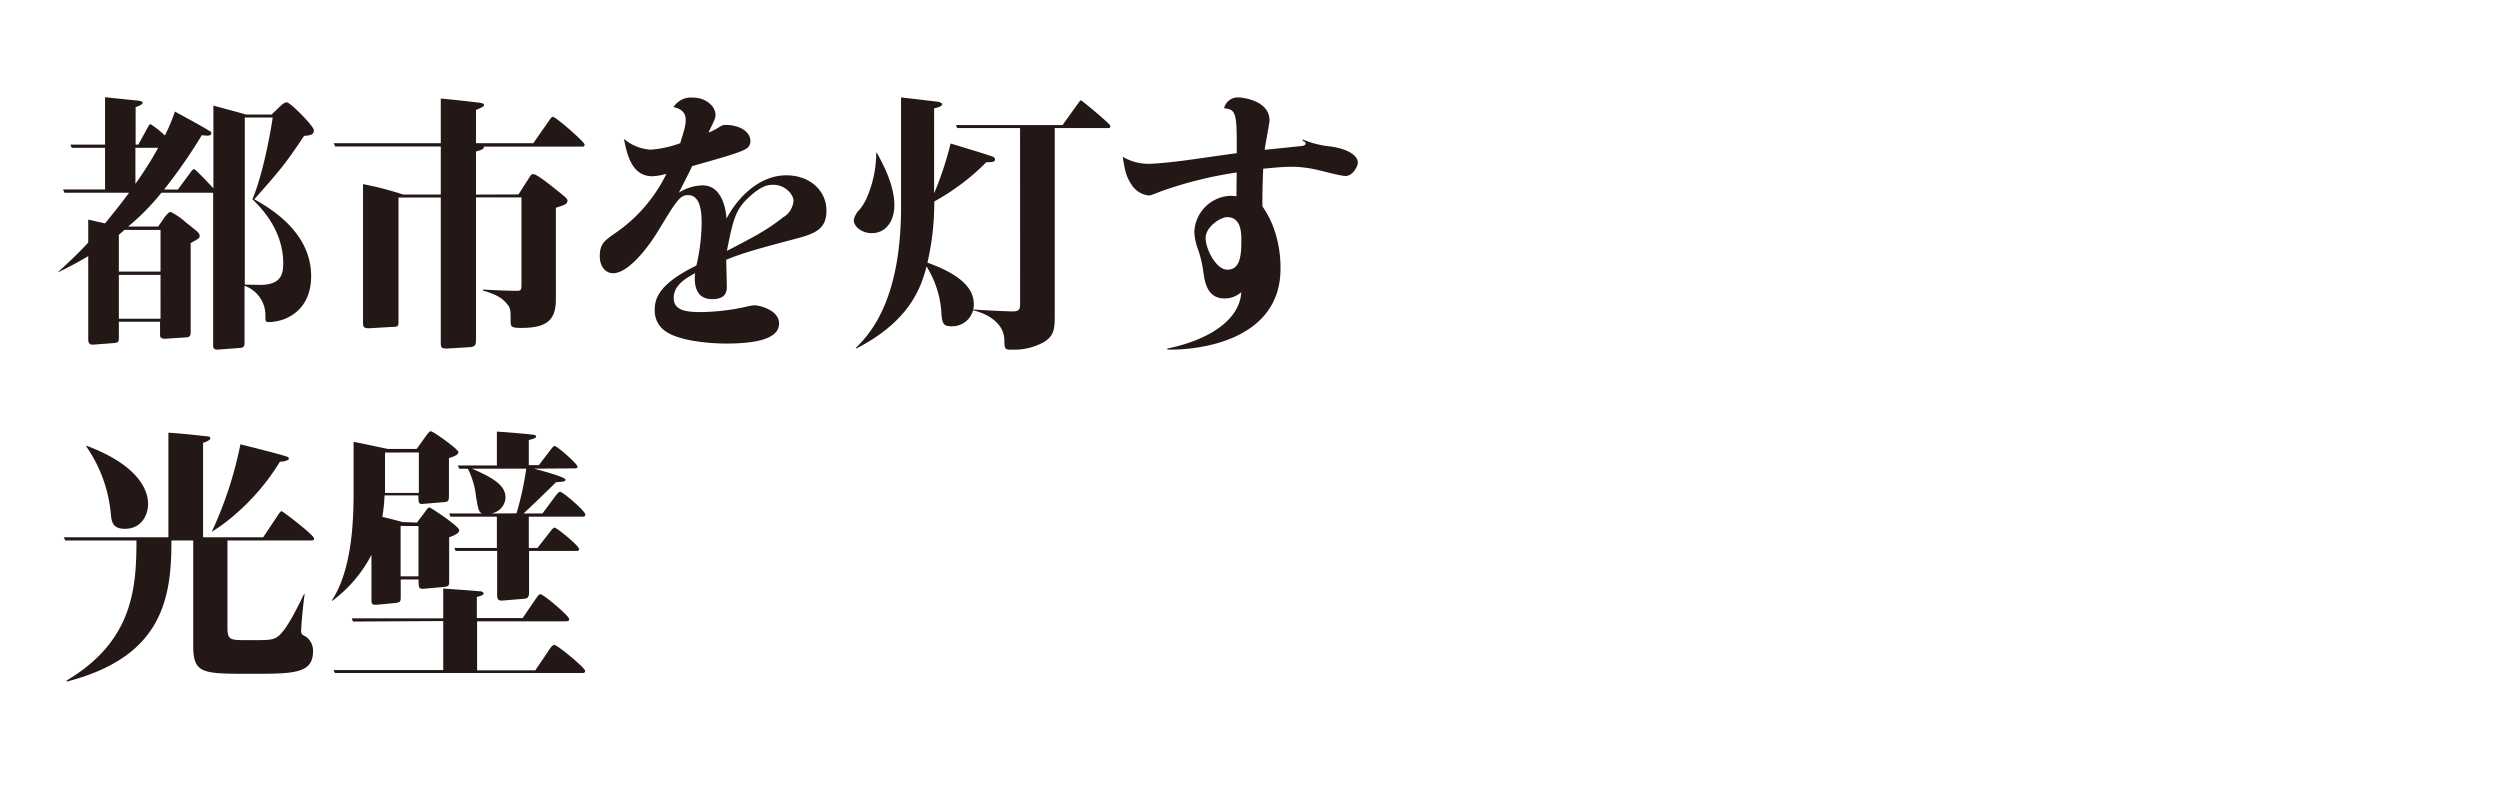
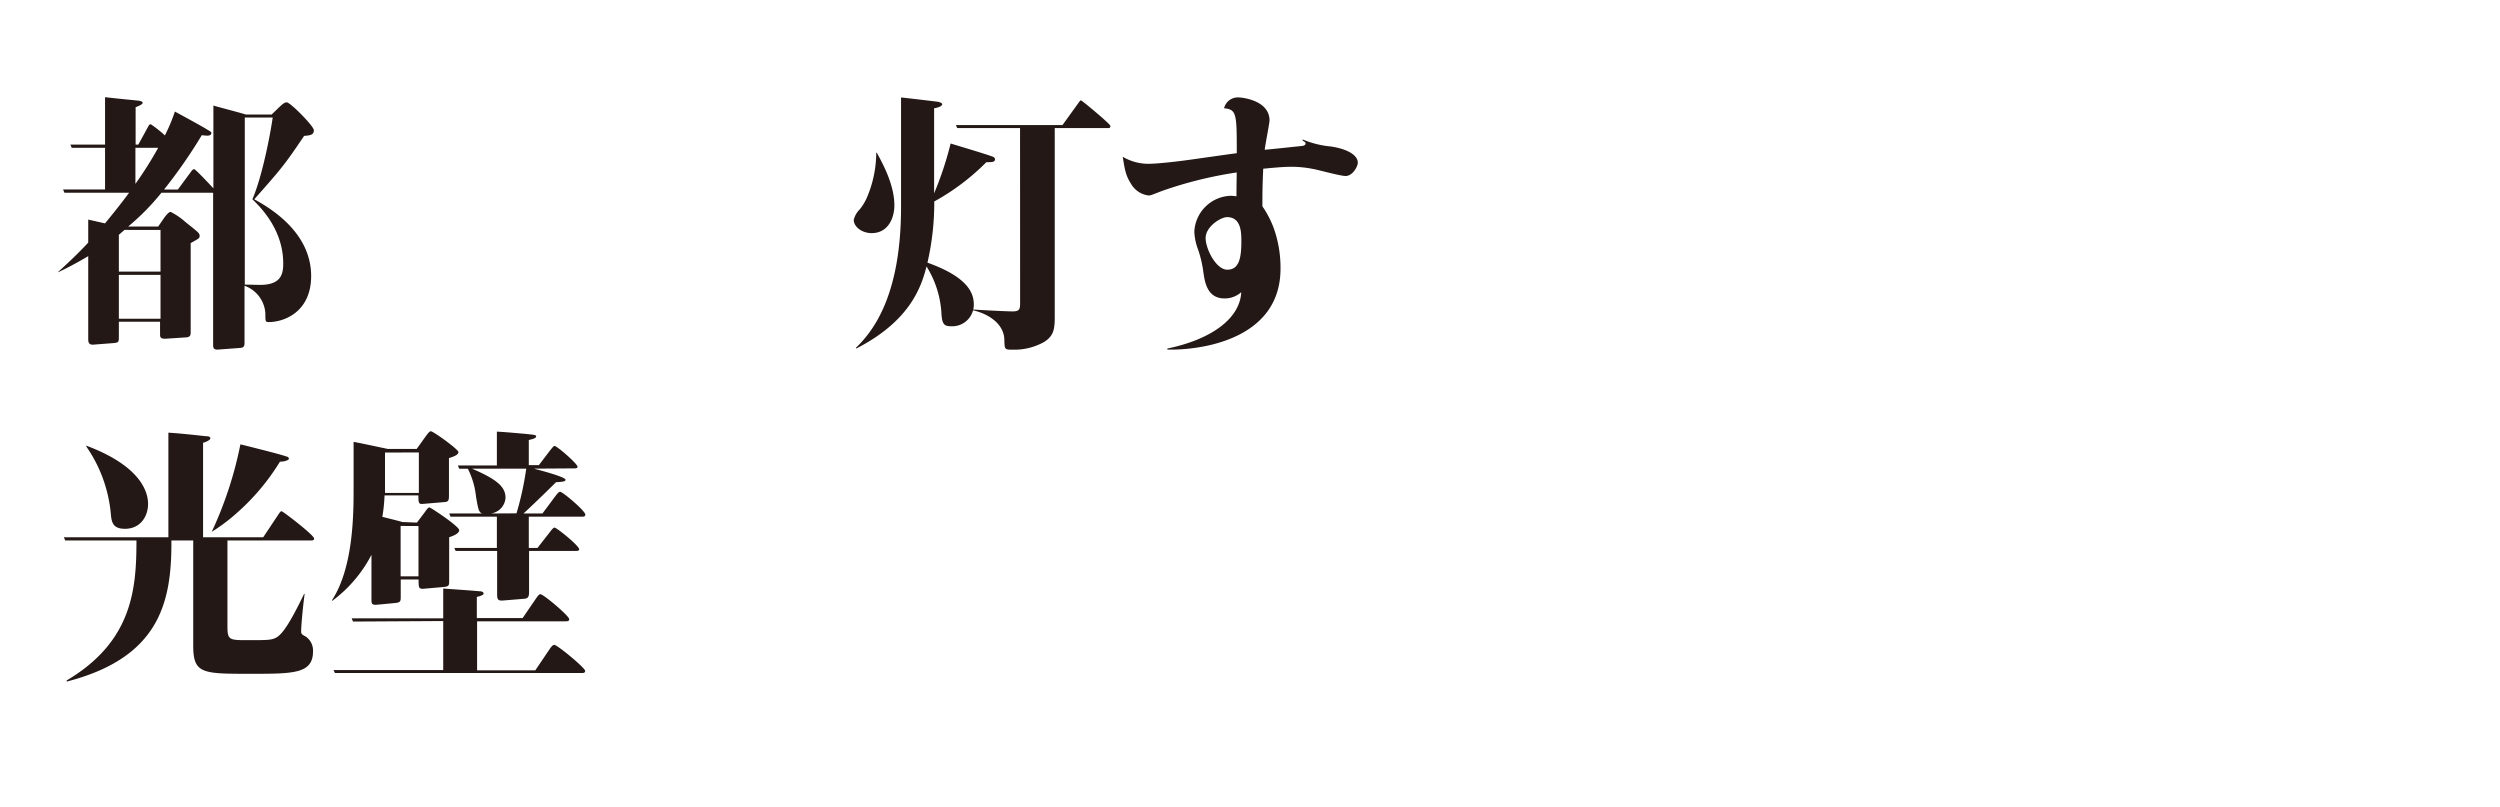
<svg xmlns="http://www.w3.org/2000/svg" id="レイヤー_1" data-name="レイヤー 1" width="480" height="155" viewBox="0 0 480 155">
  <defs>
    <style>.cls-1{fill:#231815;}</style>
  </defs>
  <path class="cls-1" d="M28.33,24.53c.26-.46.31-.67.63-.67A22.13,22.13,0,0,1,31.66,26a33.58,33.58,0,0,0,1.92-4.58c2.6,1.41,5.15,2.81,6,3.33s1,.57,1,.78c0,.47-.52.52-.83.52a10.16,10.16,0,0,1-1-.1A97.93,97.93,0,0,1,31.5,36.39h2.65L36.65,33c.16-.21.36-.52.63-.52s3.27,3.22,3.69,3.69V20.27c.88.26,5.25,1.4,6.24,1.72h4.94l1.51-1.46c.67-.62,1-.88,1.4-.88.68,0,5.2,4.57,5.2,5.35s-.47,1-1.87,1.09c-3.75,5.57-4.37,6.3-9.57,12.17C51.52,39.77,59.74,44.4,59.74,53c0,6.86-5.15,8.84-8.16,8.84-.63,0-.63-.16-.63-1.66a6,6,0,0,0-4-5.31V65.51c0,.89,0,1.25-.94,1.3l-4.16.31c-.93.06-.93-.46-.93-1V37a1,1,0,0,1-.37,0H31a45,45,0,0,1-6.4,6.5h5.77l1.25-1.82c.26-.31.78-1,1.14-1a13.54,13.54,0,0,1,2.91,2c2.34,1.87,2.66,2.08,2.66,2.6s-.21.52-1.72,1.4v17c0,.57,0,1-.78,1.09l-4,.26c-1.1.05-1.1-.36-1.1-.93V61.77H22.82v3c0,.94-.11,1-1,1.1l-4,.31c-.88,0-.88-.63-.88-1.2V49.18c-2.55,1.51-4.21,2.34-5.72,3.07l-.1,0c1.71-1.56,3.64-3.33,5.82-5.67V42.16l3.22.73C23,39.46,24.59,37.27,24.79,37H12.37l-.26-.62h8.06v-8h-6.4l-.26-.62h6.66v-9.1c2.75.31,3.9.41,6.44.67.27.06.78.11.78.42s-.93.68-1.35.83v7.18h.52ZM23.91,44.14l-1.09.94v7.07h8v-8Zm-1.09,8.63V61.2h8V52.77ZM26,28.38V35.3a71.22,71.22,0,0,0,4.37-6.92ZM47,54.64l2.91.06c4,0,4.47-2,4.47-4.11,0-6.66-4.57-11-5.92-12.33,1.92-4.47,3.43-12.43,3.9-15.7H47Z" />
-   <path class="cls-1" d="M99.55,37.33,101.68,34c.21-.37.37-.57.73-.57.57,0,2.76,1.71,3.48,2.28,2.76,2.19,3.07,2.45,3.07,2.81,0,.68-.67.89-2.23,1.36V57.4c0,3.8-1.41,5.56-6.61,5.56-1.66,0-2.08-.1-2.08-1.14,0-2.18,0-2.65-.67-3.43-1-1.25-2.19-1.87-4.63-2.6v-.21c1.14.1,5.15.26,6.45.26.88,0,.93-.16.93-1.4V37.9H91.39V65.2c0,1-.11,1.4-1.3,1.46l-4.27.26c-.88,0-1.19-.06-1.19-1v-28H76.51V61.77c0,.93-.15,1-1.3,1l-4.36.26c-1.15,0-1.15-.42-1.15-1.15V35.35a61.8,61.8,0,0,1,7.7,2h7.23V28.12H64.35l-.27-.62H84.63V18.92c1.24.1,6.55.67,7.64.83.21.05.68.16.68.42s-.73.62-1.56.93v6.4h11L105.53,23c.21-.31.42-.57.62-.57.58,0,6.09,4.84,6.09,5.31s-.31.41-.62.41H92.89c.06.37-.15.57-1.5.94v8.27Z" />
-   <path class="cls-1" d="M131.65,23c0-1.24-.67-2.08-2.34-2.44a4,4,0,0,1,3.75-1.82c2.39,0,4.32,1.61,4.32,3.33,0,.57-.11.83-1.36,3.38a10.61,10.61,0,0,0,1.72-.83c.93-.58,1-.63,1.72-.63,2.18,0,4.62,1.09,4.62,3.12a1.71,1.71,0,0,1-1,1.56c-1.14.68-4.88,1.72-10.19,3.23-.36.83-2.18,4.36-2.55,5.09a8.92,8.92,0,0,1,4.53-1.4c3.9,0,4.52,4.89,4.63,6.4,1.4-2.87,5.56-8.33,11.49-8.33,4.31,0,7.69,2.76,7.69,6.82,0,3.38-2.08,4.31-5.3,5.2-7,1.87-10.82,2.86-13.94,4.21,0,.78.11,4.26.11,5,0,.89,0,2.55-2.81,2.55-3.28,0-3.49-3-3.28-5-1.77,1-4.11,2.28-4.11,4.78s2.61,2.7,5.36,2.7a42.76,42.76,0,0,0,8.84-1.09,7,7,0,0,1,1.35-.21c.89,0,4.68.89,4.68,3.49,0,3.17-5.09,3.85-10.14,3.85-3.43,0-9.2-.52-11.8-2.45a4.77,4.77,0,0,1-1.93-4.11c0-2.65,1.56-5.25,8-8.42a37.73,37.73,0,0,0,1-7.85c0-1.82,0-5.67-2.6-5.67-1.56,0-2.18,1-5.82,7-2.4,3.9-5.93,8-8.58,8-1.3,0-2.55-1.1-2.55-3.28,0-2.39.93-3,3.12-4.53a29.25,29.25,0,0,0,9.67-11.28,11.66,11.66,0,0,1-2.7.47c-4.06,0-4.89-4.42-5.46-7.18a8.88,8.88,0,0,0,5.09,2.08,20.49,20.49,0,0,0,5.72-1.25C131.39,24.9,131.65,24.17,131.65,23Zm18.88,18.62a4,4,0,0,0,1.82-3.07c0-1.19-1.56-3.07-3.9-3.07-1,0-2.29.16-4.78,2.5s-2.92,4.26-4.11,10.19C144.55,45.59,147.36,44.14,150.53,41.59Z" />
  <path class="cls-1" d="M168.34,29.32c1.72,3.07,3.38,6.65,3.38,10.14,0,2.23-1.09,5.3-4.37,5.3-1.82,0-3.43-1.19-3.43-2.55a4.25,4.25,0,0,1,1.14-2,9.82,9.82,0,0,0,1.3-2.08,22.06,22.06,0,0,0,1.88-8.79Zm27.51-4.73H183.79l-.26-.58H204l3-4.16c.41-.57.41-.57.57-.57s5.62,4.53,5.62,4.89-.16.42-.37.42H202.51V61c0,2.39-.32,3.59-2.08,4.68a11.7,11.7,0,0,1-5.93,1.46c-1.62,0-1.62,0-1.67-2-.1-2.86-2.86-4.84-6-5.56a4.15,4.15,0,0,1-4.26,3.06c-1.3,0-1.72-.41-1.82-2.6a19,19,0,0,0-2.86-8.89c-1.09,4.42-3.54,10.66-13.47,15.76l-.1-.11c2.7-2.65,8.68-9.15,8.68-27V18.71c2.39.26,5.88.68,7.07.83.26.05.83.21.83.47,0,.47-1.19.73-1.55.78V37.12a64.24,64.24,0,0,0,3.17-9.57c.78.26,6.29,1.87,8,2.5.16.05.52.2.52.52,0,.57-.57.57-1.66.57a43.83,43.83,0,0,1-10,7.54,51.23,51.23,0,0,1-1.31,11.75c8,2.86,8.9,6,8.9,8.06a3.48,3.48,0,0,1-.11.94c3.38.21,6.76.36,7.54.36,1.46,0,1.46-.52,1.46-1.82Z" />
  <path class="cls-1" d="M250.1,26.77a18,18,0,0,0,5.4,1.35c3.44.52,5.2,1.77,5.2,3.12,0,.73-1,2.55-2.34,2.55-1,0-5.14-1.14-6-1.3a22,22,0,0,0-4.31-.47c-2.08,0-4.68.31-5.51.37-.16,3.48-.16,5.14-.16,7.22a19.26,19.26,0,0,1,2.13,4.06,22.56,22.56,0,0,1,1.35,7.91c0,13.83-15.75,15.7-21.73,15.54v-.2c8.32-1.72,13.93-5.67,14.19-10.82a4.76,4.76,0,0,1-3.22,1.2c-3.38,0-3.8-3.28-4.06-5.1a22.07,22.07,0,0,0-1-4.26,11,11,0,0,1-.73-3.44,7.24,7.24,0,0,1,7-6.91,10,10,0,0,1,1.09.1c0-.52,0-.94.05-4.58A77.65,77.65,0,0,0,223,36.7c-2,.78-2.08.83-2.49.83a4.53,4.53,0,0,1-3.38-2.28c-1-1.56-1.2-2.81-1.56-5.15a9.61,9.61,0,0,0,4.89,1.35c2.13,0,6.91-.62,7.28-.68,1.55-.2,8.32-1.19,9.72-1.35,0-7.49,0-8.42-2.44-8.63a2.72,2.72,0,0,1,2.86-2.08c.52,0,5.87.52,5.87,4.42,0,.47-.83,4.73-.93,5.62.41,0,7.12-.73,7.22-.73.37-.05.63-.21.63-.47s-.16-.26-.57-.57ZM231.48,45.7c0,2.08,2,6.08,4.16,6.08s2.7-2,2.7-5.4c0-1.67,0-4.69-2.75-4.69C234.39,41.69,231.48,43.51,231.48,45.7Z" />
  <path class="cls-1" d="M43.67,103.77v16.49c0,2.65.37,2.65,3.95,2.65,3.75,0,4.53,0,5.46-.52,1.25-.73,2.71-3,5.31-8.37h.1c-.36,2.7-.67,6.18-.67,7.17,0,.47.1.63.83,1a3.23,3.23,0,0,1,1.45,2.86c0,4.32-3.74,4.32-12,4.32-9.26,0-11,0-11-5.41V103.77H32.91v.52c0,11.49-2.4,22-20.08,26.57l-.05-.2c12.64-7.49,13.42-17.53,13.42-26.89H12.52l-.26-.62H32.33V83.07c2.45.16,4.79.42,7.18.68.52,0,.88.1.88.42s-1,.78-1.4.83v18.15H50.54l2.91-4.37c.21-.31.41-.63.62-.63s6.24,4.58,6.24,5.26c0,.36-.36.36-.67.36ZM16.58,85.57c10.4,3.9,11.85,8.84,11.85,11.18S27,101.53,24,101.53c-2.44,0-2.6-1.35-2.75-3.17a26.89,26.89,0,0,0-4.68-12.63ZM55,87.65c.15,0,.47.16.47.42s-.78.57-1.72.57a42.77,42.77,0,0,1-8.37,9.93,33.78,33.78,0,0,1-4.73,3.54,73.42,73.42,0,0,0,5.51-16.8C51.16,86.56,54,87.29,55,87.65Z" />
  <path class="cls-1" d="M80.05,100.34l1.57-2.08c.26-.37.57-.83.83-.83s5.72,3.64,5.72,4.36-1.46,1.2-1.93,1.36v8.32c0,.93,0,1.14-1.14,1.24l-3.64.32c-1.09.1-1.09-.16-1.09-1.77H76.94v3.33c0,.88-.06,1.09-1.1,1.19l-3.38.32c-1.14.1-1.14-.21-1.14-1.1v-8.47a25.7,25.7,0,0,1-7.54,8.84l-.05-.11c4.16-6.34,4.16-16.79,4.16-21.42v-9c1,.16,5.3,1.1,6.6,1.36H80l1.72-2.4c.52-.72.78-1,1-1,.47,0,5.3,3.48,5.3,4,0,.37-.41.73-1.82,1.15v7.28c0,1-.2,1.14-1.09,1.19l-3.69.31c-1,.11-1.09,0-1.09-1.61h-6.5a30.53,30.53,0,0,1-.42,4.11c.83.21,3.33.83,3.85,1Zm-12.27,19-.26-.62H85.1V113c1.4.1,5.25.36,6.92.52.52,0,.83.15.83.47s-1.09.57-1.3.62v4.06h8.79l2.6-3.8c.26-.36.52-.78.83-.78.57,0,5.51,4.16,5.51,4.78,0,.42-.31.42-.68.42h-17v9.41h11.18l2.81-4.16c.2-.31.57-.73.83-.73.57,0,5.93,4.42,5.93,5,0,.41-.37.41-.68.41H64.3l-.26-.57H85.1v-9.41Zm6.14-32.45v5.2c0,1.25,0,1.46,0,2.55h6.5V86.87Zm3,14.09v9.67h3.43V101Zm25.58-11c.57.15,6.08,1.56,6.08,2.13,0,.26-.31.31-.52.36a13,13,0,0,1-1.3.11c-1.45,1.45-4.94,4.83-6.24,6h3.64l2.55-3.43c.26-.32.57-.73.83-.73.52,0,4.84,3.69,4.84,4.37,0,.41-.31.41-.68.41H101.53v6h1.67l2.44-3.12c.16-.2.57-.78.83-.78.42,0,4.73,3.49,4.73,4.16,0,.32-.36.32-.62.32h-9v7.9c0,1.09-.31,1.25-1.14,1.3l-3.75.31c-1.09.11-1.24-.2-1.24-1.19v-8.32H87.49l-.26-.58H95.4v-6H86.5l-.26-.62h6.35c-.68-.21-.78-.83-1.2-3.28a15.44,15.44,0,0,0-1.56-5.3H88.17l-.26-.63H95.4V82.87c2.6.15,4.42.36,5.25.41,2,.21,2.29.21,2.29.52s-.52.47-1.41.68v4.83h1.93l2.18-2.86c.31-.36.62-.83.83-.83.47,0,4.42,3.43,4.42,4,0,.31-.36.31-.67.31Zm-3.33,8.58a59,59,0,0,0,1.87-8.58H90.61c5,2.13,6.45,3.59,6.45,5.61a3.24,3.24,0,0,1-2.86,3Z" />
</svg>